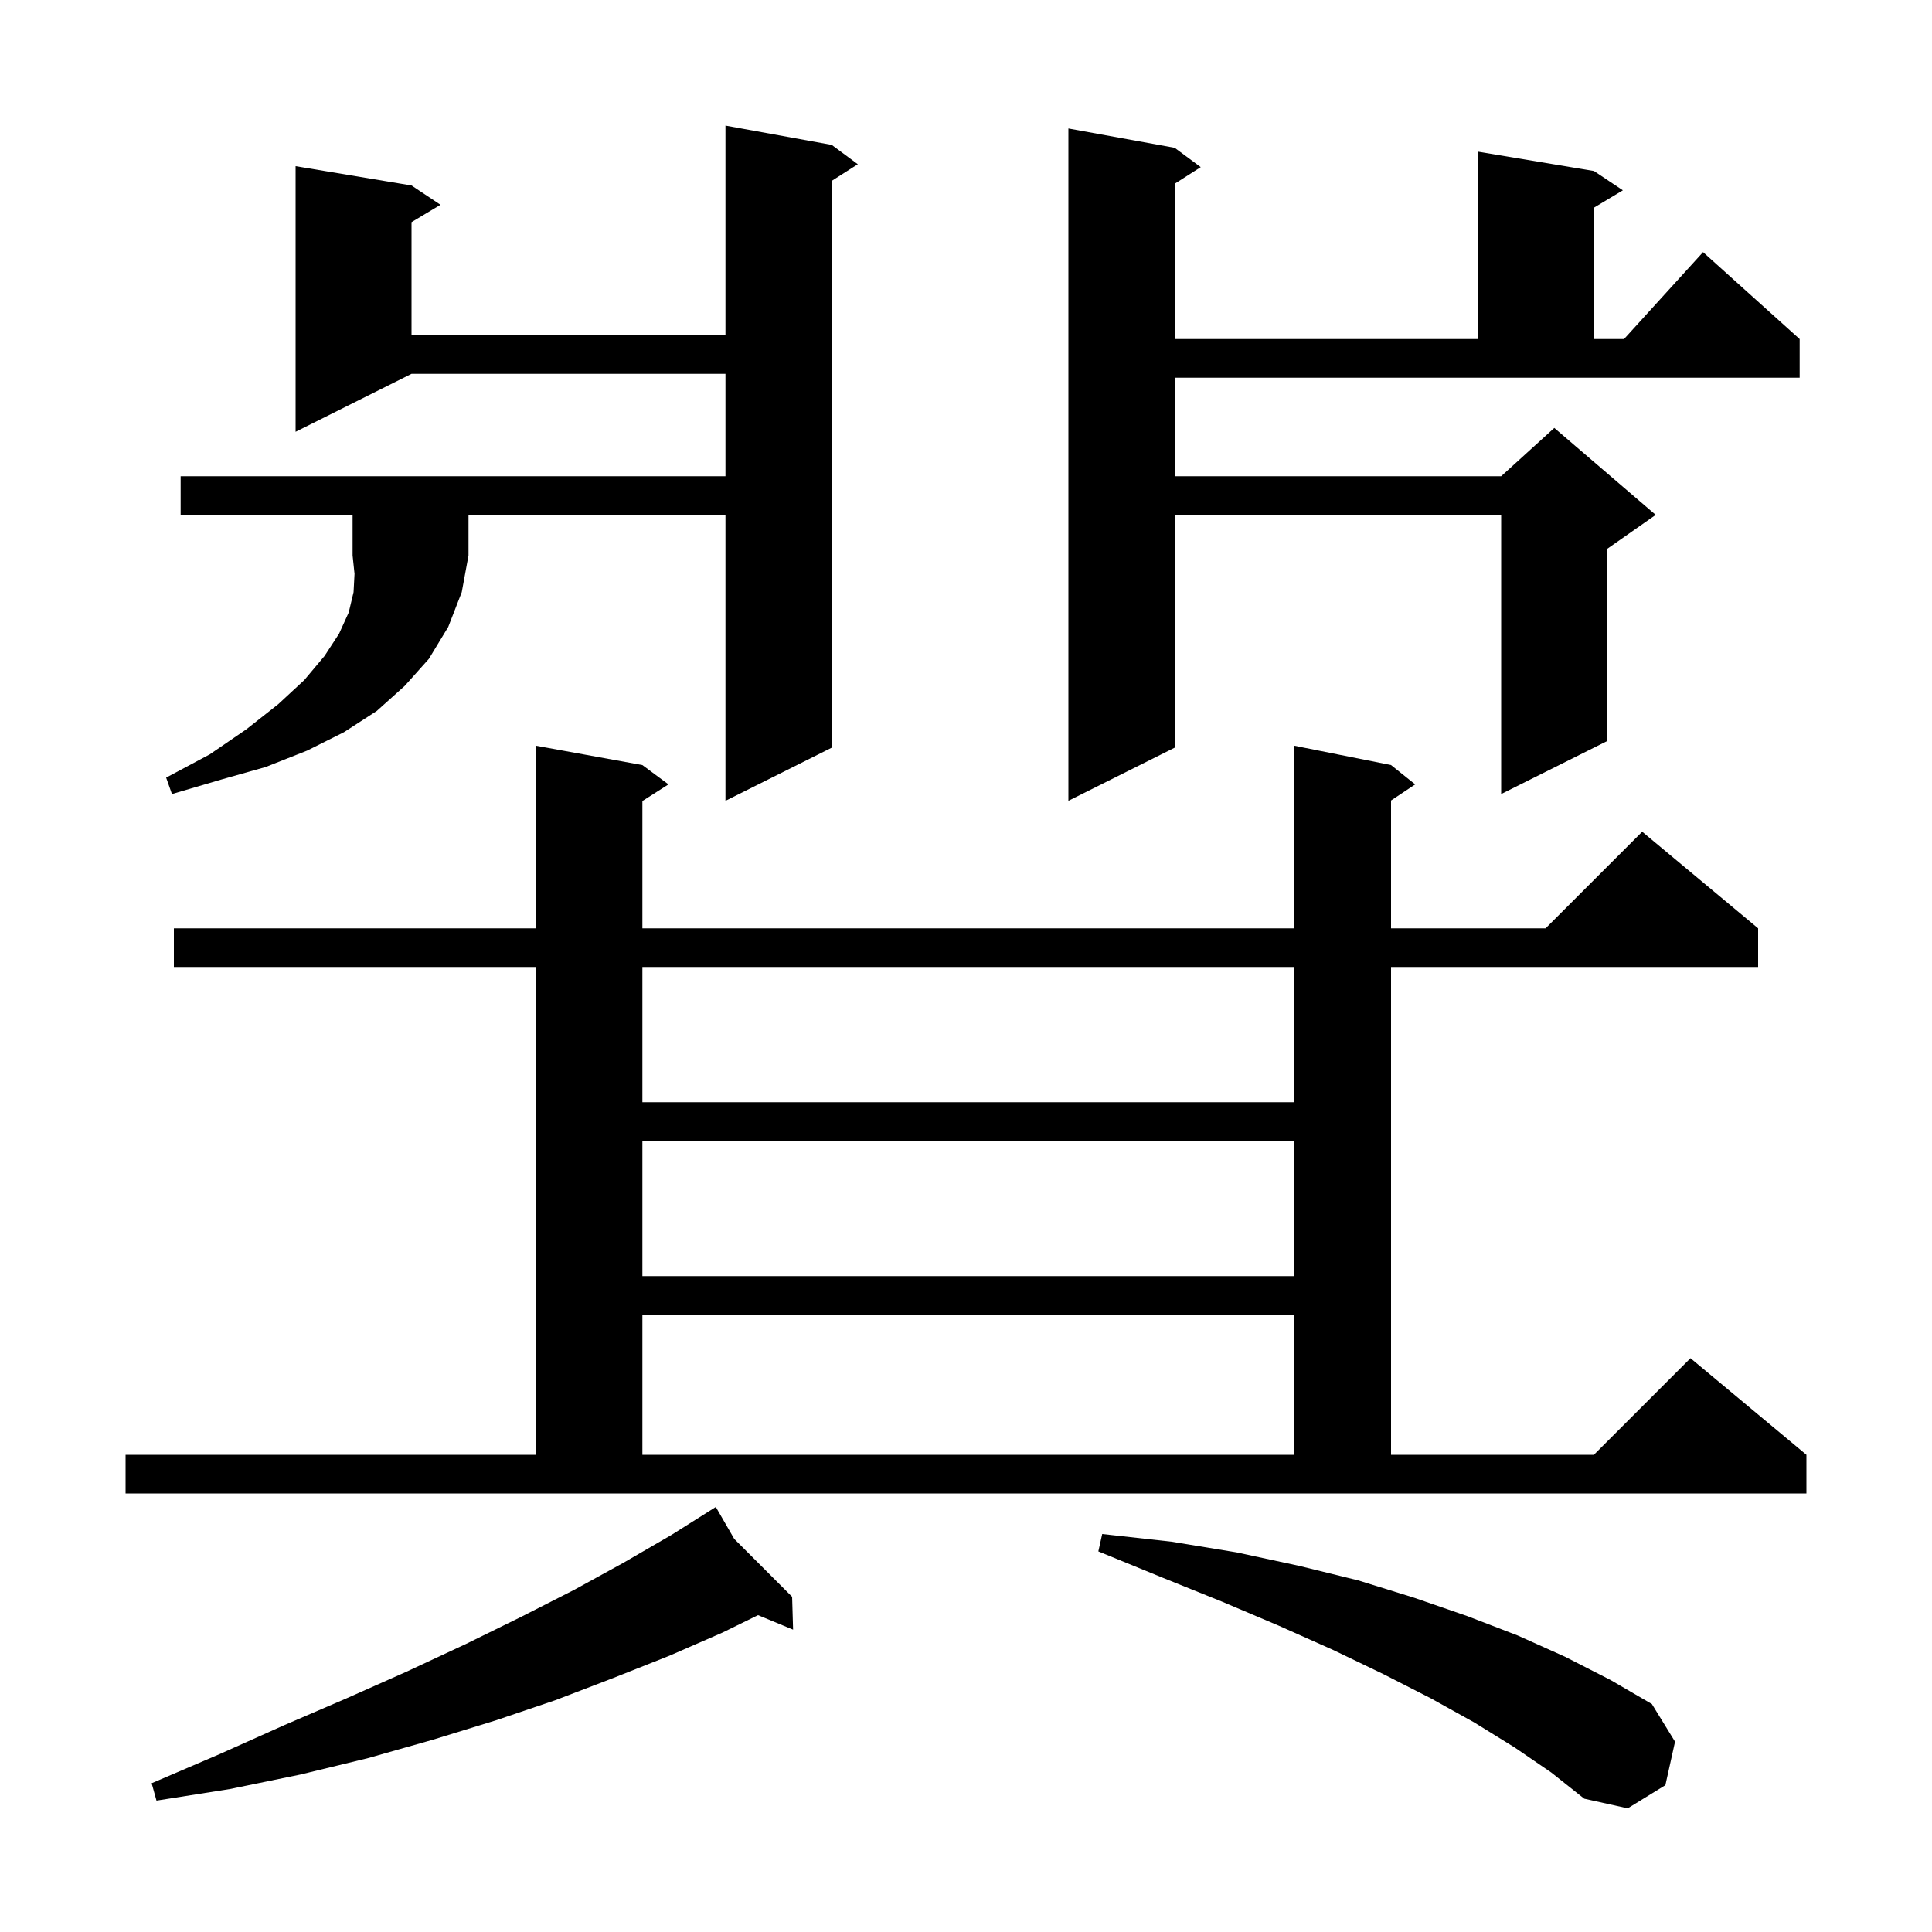
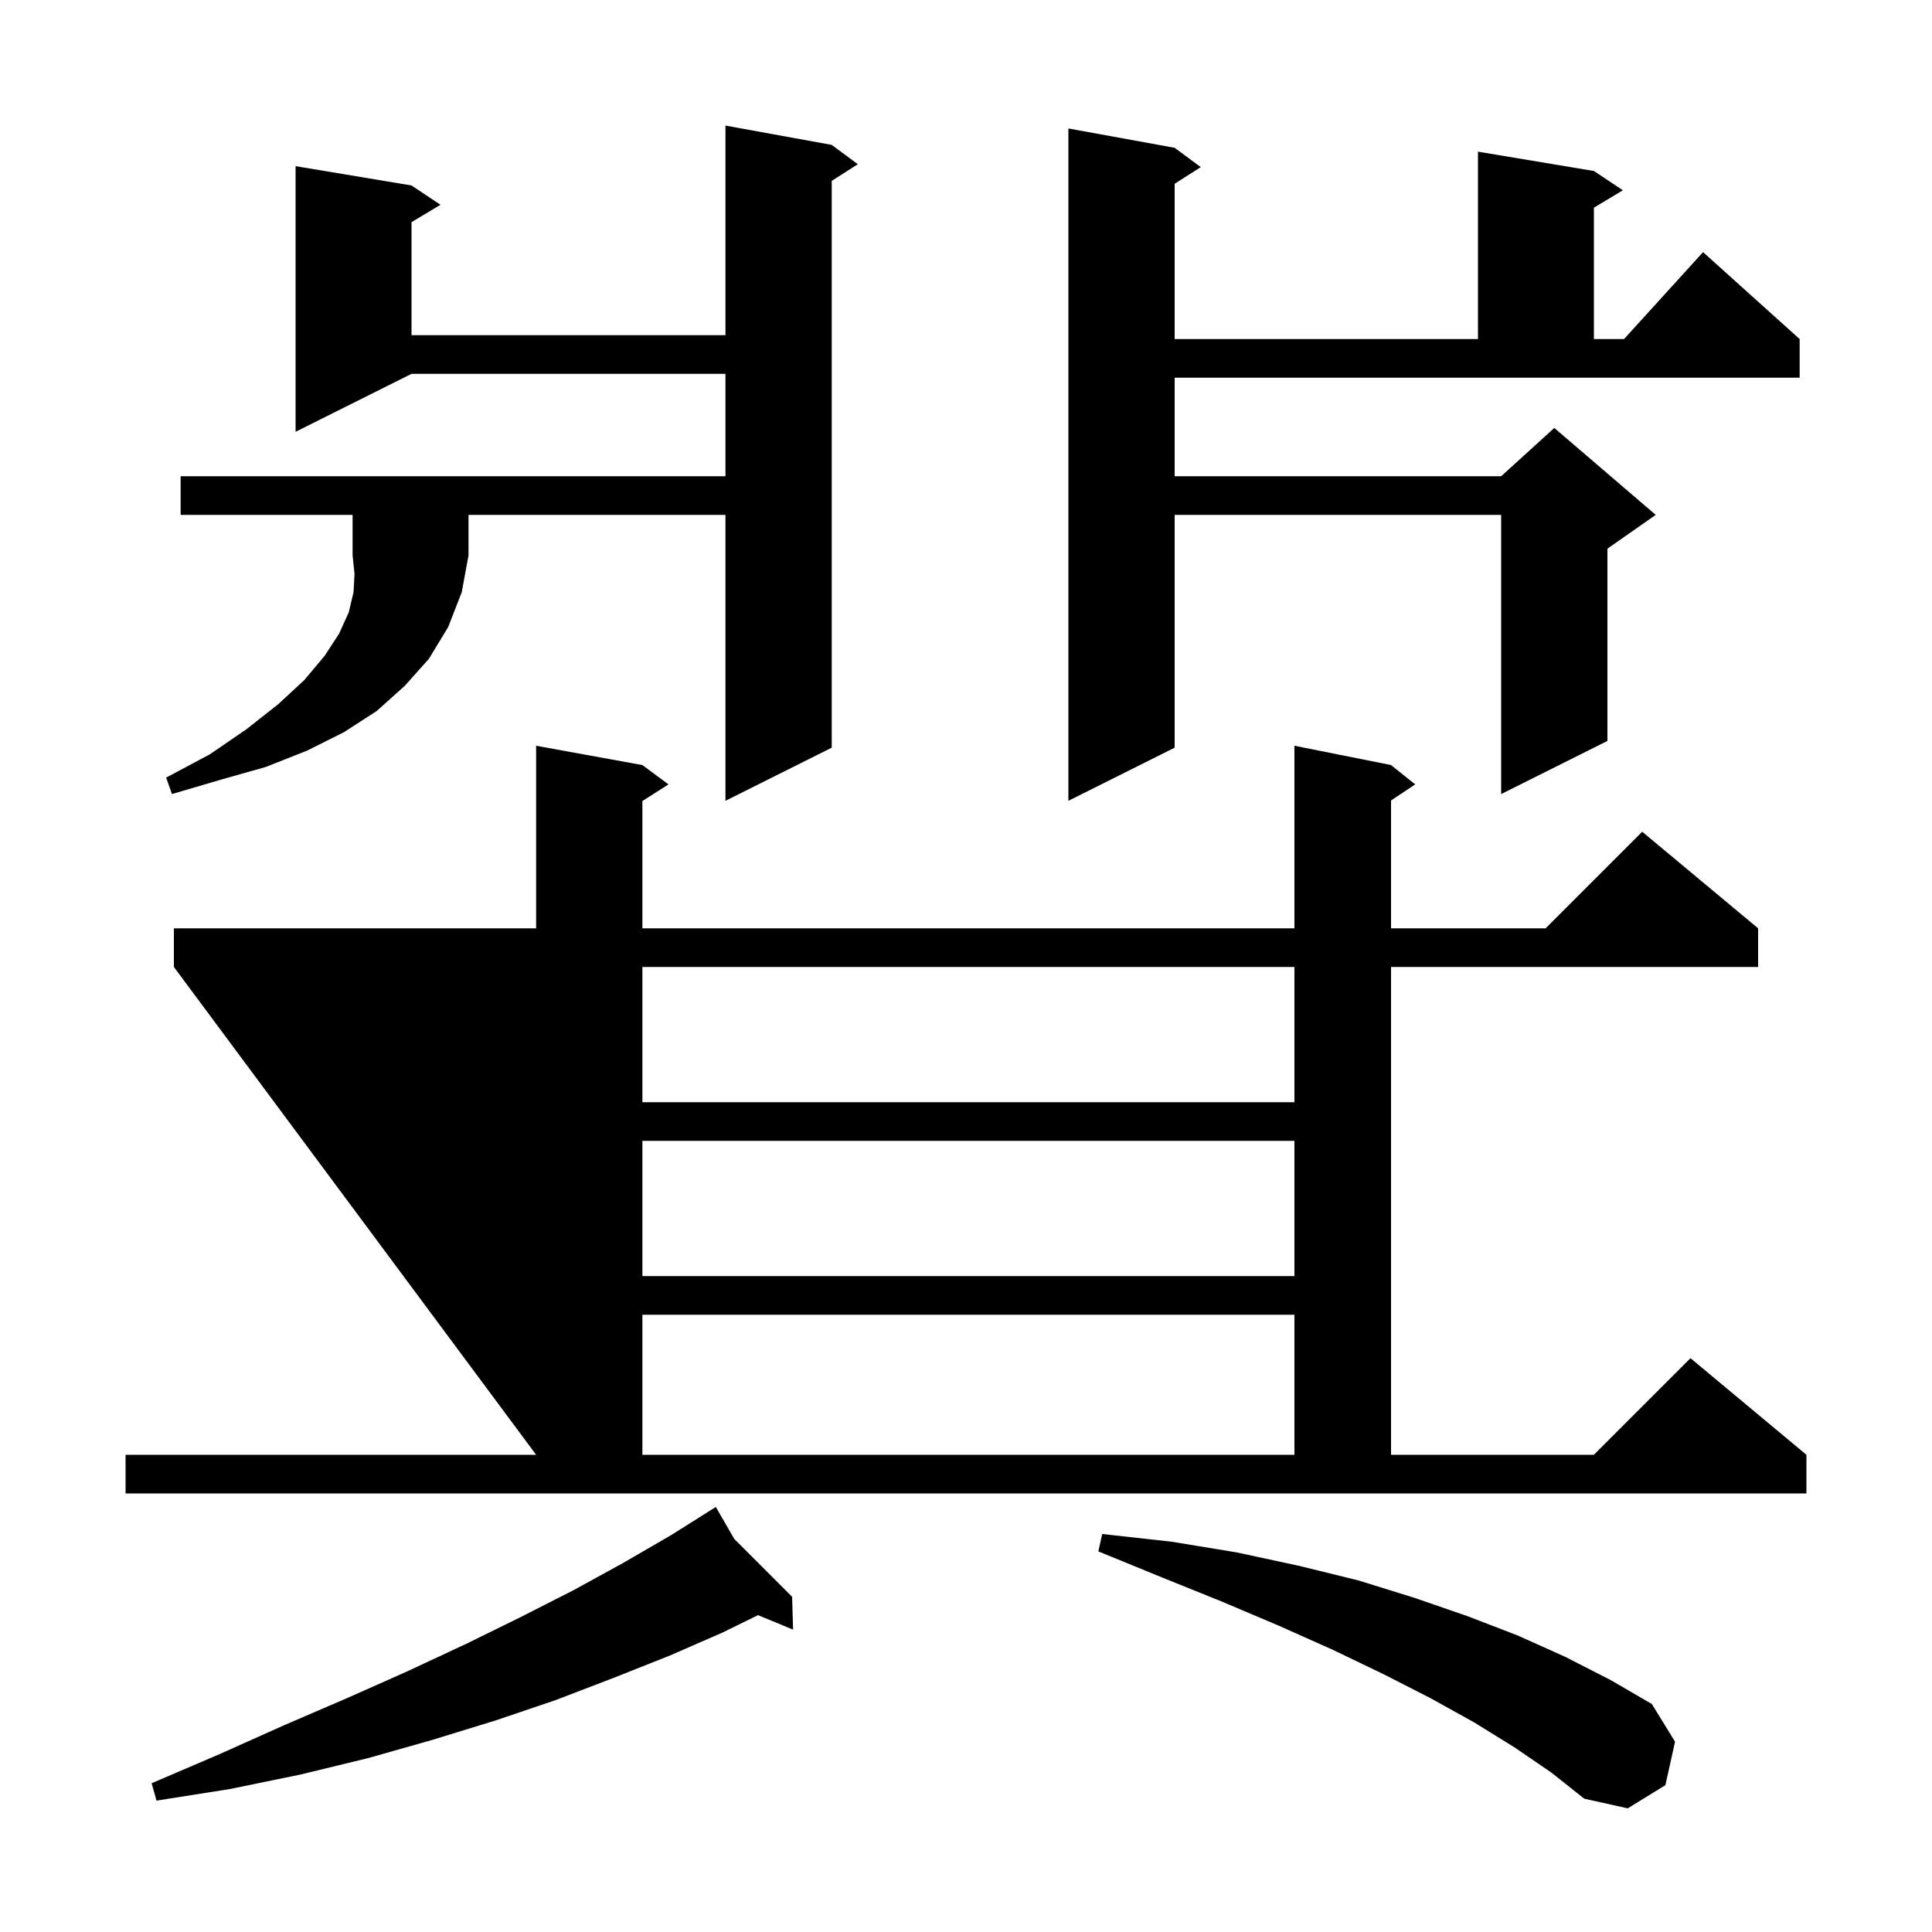
<svg xmlns="http://www.w3.org/2000/svg" version="1.1" baseProfile="full" viewBox="0 0 200 200" width="200" height="200">
  <g fill="currentColor">
-     <path d="M 156.8 180.9 L 152.6 178.3 L 148.1 175.8 L 143.2 173.3 L 138.0 170.8 L 132.4 168.3 L 126.5 165.8 L 120.3 163.3 L 113.7 160.6 L 114.1 158.8 L 121.3 159.6 L 128.0 160.7 L 134.5 162.1 L 140.6 163.6 L 146.4 165.4 L 151.9 167.3 L 157.1 169.3 L 162.0 171.5 L 166.7 173.9 L 171.0 176.4 L 173.4 180.3 L 172.4 184.8 L 168.5 187.2 L 164.0 186.2 L 160.6 183.5 Z M 76.009 159.309 L 82.0 165.3 L 82.1 168.7 L 78.472 167.199 L 74.8 169.0 L 69.3 171.4 L 63.5 173.7 L 57.5 176.0 L 51.3 178.1 L 44.8 180.1 L 38.1 182.0 L 31.1 183.7 L 23.8 185.2 L 16.2 186.4 L 15.7 184.6 L 22.7 181.6 L 29.4 178.6 L 35.9 175.8 L 42.2 173.0 L 48.2 170.2 L 53.9 167.4 L 59.4 164.6 L 64.5 161.8 L 69.5 158.9 L 73.233 156.547 L 73.2 156.5 L 73.241 156.541 L 74.1 156.0 Z M 13.0 150.6 L 55.5 150.6 L 55.5 100.1 L 18.0 100.1 L 18.0 96.1 L 55.5 96.1 L 55.5 77.2 L 66.5 79.2 L 69.2 81.2 L 66.5 82.923 L 66.5 96.1 L 134.0 96.1 L 134.0 77.2 L 144.0 79.2 L 146.5 81.2 L 144.0 82.867 L 144.0 96.1 L 160.0 96.1 L 170.0 86.1 L 182.0 96.1 L 182.0 100.1 L 144.0 100.1 L 144.0 150.6 L 165.0 150.6 L 175.0 140.6 L 187.0 150.6 L 187.0 154.6 L 13.0 154.6 Z M 66.5 136.1 L 66.5 150.6 L 134.0 150.6 L 134.0 136.1 Z M 66.5 118.1 L 66.5 132.1 L 134.0 132.1 L 134.0 118.1 Z M 66.5 100.1 L 66.5 114.1 L 134.0 114.1 L 134.0 100.1 Z M 121.6 49.3 L 155.4 49.3 L 160.9 44.3 L 171.4 53.3 L 166.4 56.8 L 166.4 76.7 L 155.4 82.2 L 155.4 53.3 L 121.6 53.3 L 121.6 77.4 L 110.6 82.9 L 110.6 13.3 L 121.6 15.3 L 124.3 17.3 L 121.6 19.023 L 121.6 35.1 L 153.0 35.1 L 153.0 15.7 L 165.0 17.7 L 168.0 19.7 L 165.0 21.5 L 165.0 35.1 L 168.118 35.1 L 176.3 26.1 L 186.3 35.1 L 186.3 39.1 L 121.6 39.1 Z M 18.7 53.3 L 18.7 49.3 L 75.1 49.3 L 75.1 38.7 L 42.6 38.7 L 30.6 44.7 L 30.6 17.2 L 42.6 19.2 L 45.6 21.2 L 42.6 23.0 L 42.6 34.7 L 75.1 34.7 L 75.1 13.0 L 86.1 15.0 L 88.8 17.0 L 86.1 18.723 L 86.1 77.4 L 75.1 82.9 L 75.1 53.3 L 48.5 53.3 L 48.5 57.5 L 47.8 61.3 L 46.4 64.9 L 44.4 68.2 L 41.9 71.0 L 39.0 73.6 L 35.6 75.8 L 31.8 77.7 L 27.5 79.4 L 22.9 80.7 L 17.8 82.2 L 17.2 80.5 L 21.7 78.1 L 25.5 75.5 L 28.8 72.9 L 31.5 70.4 L 33.6 67.9 L 35.1 65.6 L 36.1 63.4 L 36.6 61.3 L 36.7 59.4 L 36.5 57.5 L 36.5 53.3 Z " />
+     <path d="M 156.8 180.9 L 152.6 178.3 L 148.1 175.8 L 143.2 173.3 L 138.0 170.8 L 132.4 168.3 L 126.5 165.8 L 120.3 163.3 L 113.7 160.6 L 114.1 158.8 L 121.3 159.6 L 128.0 160.7 L 134.5 162.1 L 140.6 163.6 L 146.4 165.4 L 151.9 167.3 L 157.1 169.3 L 162.0 171.5 L 166.7 173.9 L 171.0 176.4 L 173.4 180.3 L 172.4 184.8 L 168.5 187.2 L 164.0 186.2 L 160.6 183.5 Z M 76.009 159.309 L 82.0 165.3 L 82.1 168.7 L 78.472 167.199 L 74.8 169.0 L 69.3 171.4 L 63.5 173.7 L 57.5 176.0 L 51.3 178.1 L 44.8 180.1 L 38.1 182.0 L 31.1 183.7 L 23.8 185.2 L 16.2 186.4 L 15.7 184.6 L 22.7 181.6 L 29.4 178.6 L 35.9 175.8 L 42.2 173.0 L 48.2 170.2 L 53.9 167.4 L 59.4 164.6 L 64.5 161.8 L 69.5 158.9 L 73.233 156.547 L 73.2 156.5 L 73.241 156.541 L 74.1 156.0 Z M 13.0 150.6 L 55.5 150.6 L 18.0 100.1 L 18.0 96.1 L 55.5 96.1 L 55.5 77.2 L 66.5 79.2 L 69.2 81.2 L 66.5 82.923 L 66.5 96.1 L 134.0 96.1 L 134.0 77.2 L 144.0 79.2 L 146.5 81.2 L 144.0 82.867 L 144.0 96.1 L 160.0 96.1 L 170.0 86.1 L 182.0 96.1 L 182.0 100.1 L 144.0 100.1 L 144.0 150.6 L 165.0 150.6 L 175.0 140.6 L 187.0 150.6 L 187.0 154.6 L 13.0 154.6 Z M 66.5 136.1 L 66.5 150.6 L 134.0 150.6 L 134.0 136.1 Z M 66.5 118.1 L 66.5 132.1 L 134.0 132.1 L 134.0 118.1 Z M 66.5 100.1 L 66.5 114.1 L 134.0 114.1 L 134.0 100.1 Z M 121.6 49.3 L 155.4 49.3 L 160.9 44.3 L 171.4 53.3 L 166.4 56.8 L 166.4 76.7 L 155.4 82.2 L 155.4 53.3 L 121.6 53.3 L 121.6 77.4 L 110.6 82.9 L 110.6 13.3 L 121.6 15.3 L 124.3 17.3 L 121.6 19.023 L 121.6 35.1 L 153.0 35.1 L 153.0 15.7 L 165.0 17.7 L 168.0 19.7 L 165.0 21.5 L 165.0 35.1 L 168.118 35.1 L 176.3 26.1 L 186.3 35.1 L 186.3 39.1 L 121.6 39.1 Z M 18.7 53.3 L 18.7 49.3 L 75.1 49.3 L 75.1 38.7 L 42.6 38.7 L 30.6 44.7 L 30.6 17.2 L 42.6 19.2 L 45.6 21.2 L 42.6 23.0 L 42.6 34.7 L 75.1 34.7 L 75.1 13.0 L 86.1 15.0 L 88.8 17.0 L 86.1 18.723 L 86.1 77.4 L 75.1 82.9 L 75.1 53.3 L 48.5 53.3 L 48.5 57.5 L 47.8 61.3 L 46.4 64.9 L 44.4 68.2 L 41.9 71.0 L 39.0 73.6 L 35.6 75.8 L 31.8 77.7 L 27.5 79.4 L 22.9 80.7 L 17.8 82.2 L 17.2 80.5 L 21.7 78.1 L 25.5 75.5 L 28.8 72.9 L 31.5 70.4 L 33.6 67.9 L 35.1 65.6 L 36.1 63.4 L 36.6 61.3 L 36.7 59.4 L 36.5 57.5 L 36.5 53.3 Z " />
  </g>
</svg>